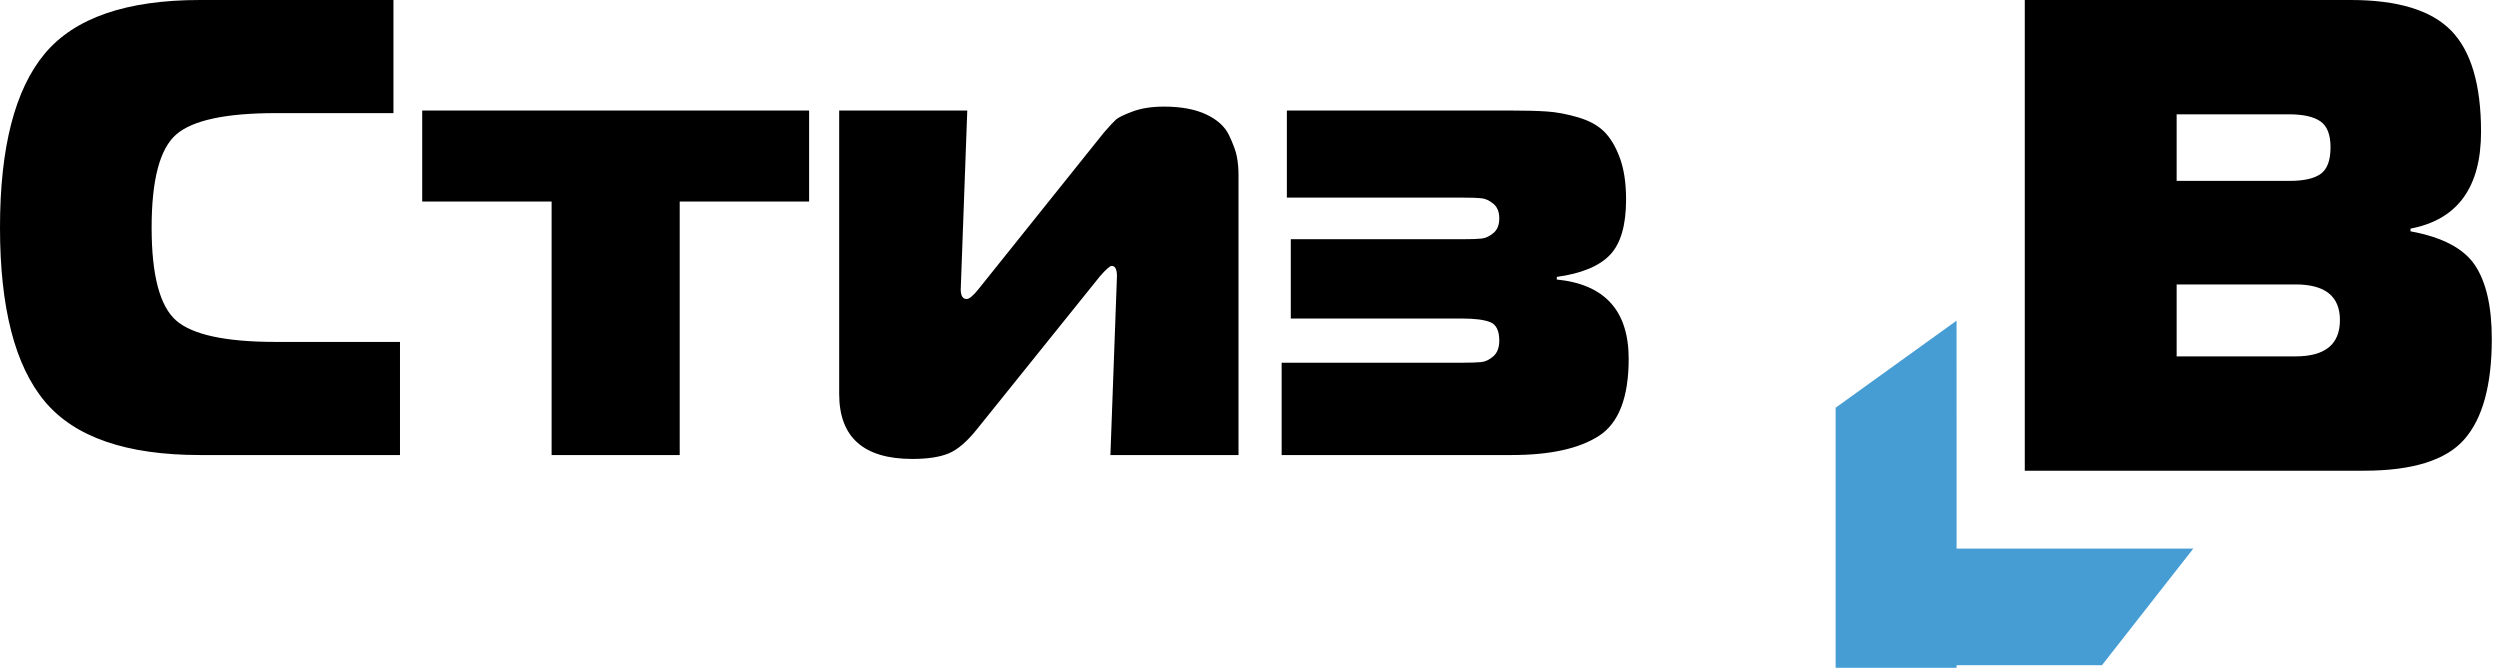
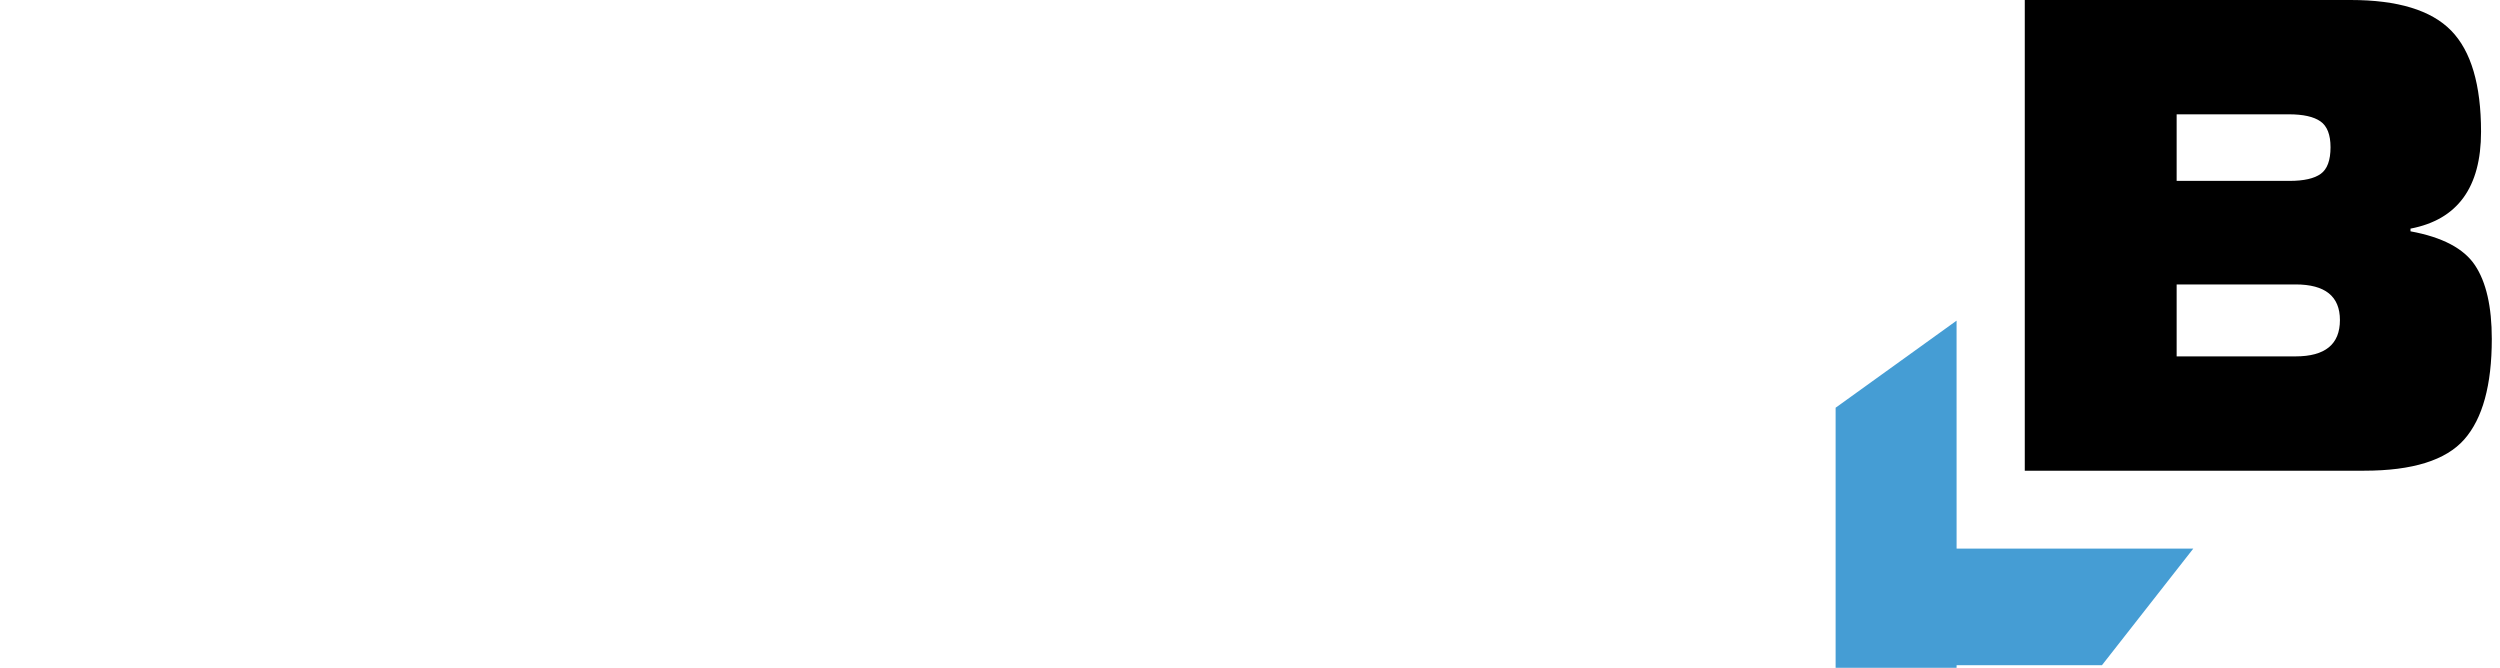
<svg xmlns="http://www.w3.org/2000/svg" width="146px" height="39px" viewBox="0 0 146 39" version="1.1">
  <title>Group</title>
  <g id="Page-1" stroke="none" stroke-width="1" fill="none" fill-rule="evenodd">
    <g id="Artboard-Copy-2" transform="translate(-918, -2211)">
      <g id="Group" transform="translate(918, 2211)">
        <g id="Group-2" fill="#000000" fill-rule="nonzero">
-           <path d="M23.359,26.574 L23.359,19.968 L16.107,19.968 C13.181,19.968 11.241,19.551 10.286,18.716 C9.332,17.88 8.855,16.071 8.855,13.287 C8.855,10.503 9.332,8.693 10.286,7.858 C11.241,7.023 13.181,6.606 16.107,6.606 L16.107,6.606 L22.977,6.606 L22.977,0 L11.679,0 C7.379,0 4.358,1.044 2.615,3.132 C0.872,5.22 0,8.605 0,13.287 C0,17.969 0.872,21.354 2.615,23.442 C4.358,25.53 7.379,26.574 11.679,26.574 L11.679,26.574 L23.359,26.574 Z M39.695,26.574 L39.695,11.768 L47.252,11.768 L47.252,6.454 L24.657,6.454 L24.657,11.768 L32.214,11.768 L32.214,26.574 L39.695,26.574 Z M53.283,26.802 C54.174,26.802 54.88,26.694 55.401,26.479 C55.923,26.264 56.476,25.789 57.062,25.055 L57.062,25.055 L64.237,16.134 C64.593,15.729 64.822,15.527 64.924,15.527 C65.128,15.527 65.23,15.729 65.23,16.134 L65.23,16.134 L64.848,26.574 L72.329,26.574 L72.329,10.25 C72.329,9.845 72.297,9.478 72.233,9.149 C72.17,8.82 72.017,8.402 71.775,7.896 C71.534,7.39 71.088,6.985 70.44,6.681 C69.791,6.378 68.97,6.226 67.978,6.226 C67.265,6.226 66.655,6.321 66.146,6.511 C65.637,6.7 65.312,6.859 65.172,6.985 C65.032,7.112 64.797,7.365 64.466,7.744 L64.466,7.744 L57.138,16.893 C56.833,17.273 56.604,17.463 56.451,17.463 C56.222,17.463 56.107,17.273 56.107,16.893 L56.107,16.893 L56.489,6.454 L49.008,6.454 L49.008,23.005 C49.008,25.536 50.433,26.802 53.283,26.802 Z M88.283,26.574 C90.522,26.574 92.221,26.201 93.379,25.454 C94.536,24.707 95.115,23.208 95.115,20.955 C95.115,18.146 93.716,16.602 90.917,16.324 L90.917,16.324 L90.917,16.172 C92.367,15.97 93.404,15.539 94.028,14.881 C94.651,14.223 94.963,13.148 94.963,11.655 C94.963,10.693 94.842,9.883 94.6,9.225 C94.358,8.567 94.053,8.054 93.684,7.687 C93.315,7.321 92.806,7.042 92.157,6.852 C91.508,6.662 90.904,6.549 90.344,6.511 C89.785,6.473 89.047,6.454 88.131,6.454 L75.153,6.454 L75.153,11.541 L85.421,11.541 C85.93,11.541 86.298,11.553 86.527,11.579 C86.756,11.604 86.986,11.712 87.215,11.901 C87.444,12.091 87.558,12.376 87.558,12.756 C87.558,13.135 87.444,13.42 87.215,13.61 C86.986,13.799 86.756,13.907 86.527,13.932 C86.298,13.958 85.93,13.97 85.421,13.97 L75.382,13.97 L75.382,18.602 L85.382,18.602 C86.12,18.602 86.667,18.671 87.024,18.811 C87.38,18.95 87.558,19.31 87.558,19.893 C87.558,20.297 87.444,20.601 87.215,20.804 C86.986,21.006 86.75,21.12 86.508,21.145 C86.267,21.171 85.891,21.183 85.382,21.183 L74.848,21.183 L74.848,26.574 L88.283,26.574 Z" id="Стиз-Copy-2" />
-         </g>
+           </g>
        <g id="Group-7" transform="translate(107.199, 0)">
          <path d="M30.866,27.489 C33.692,27.489 35.641,26.88 36.713,25.663 C37.786,24.446 38.322,22.489 38.322,19.792 C38.322,17.907 37.995,16.474 37.341,15.492 C36.687,14.51 35.431,13.849 33.574,13.509 L33.574,13.352 C36.321,12.828 37.694,10.943 37.694,7.697 C37.694,4.948 37.112,2.978 35.948,1.787 C34.784,0.596 32.828,0 30.081,0 L15.365,0 L11.048,0 L11.048,27.489 L15.365,27.489 L30.866,27.489 Z M19.917,10.564 L19.917,6.676 L21.487,6.676 L26.471,6.676 C27.308,6.676 27.923,6.813 28.315,7.088 C28.708,7.363 28.904,7.867 28.904,8.6 C28.904,9.359 28.714,9.876 28.335,10.151 C27.955,10.426 27.347,10.564 26.51,10.564 L19.917,10.564 Z M21.879,20.813 L19.917,20.813 L19.917,16.611 L26.863,16.611 C28.59,16.611 29.453,17.305 29.453,18.693 C29.453,20.106 28.59,20.813 26.863,20.813 L21.879,20.813 Z" id="В" fill="#000000" fill-rule="nonzero" />
          <path d="M20.887,18.727 L20.887,33.915 L13.823,39 L13.822,25.686 L-2.84217094e-14,25.686 L5.333,18.878 L13.822,18.878 L13.823,18.727 L20.887,18.727 Z" id="Combined-Shape-Copy-3" fill="#459DD4" transform="translate(10.444, 28.863) scale(-1, -1) translate(-10.444, -28.863)" />
        </g>
      </g>
    </g>
  </g>
</svg>